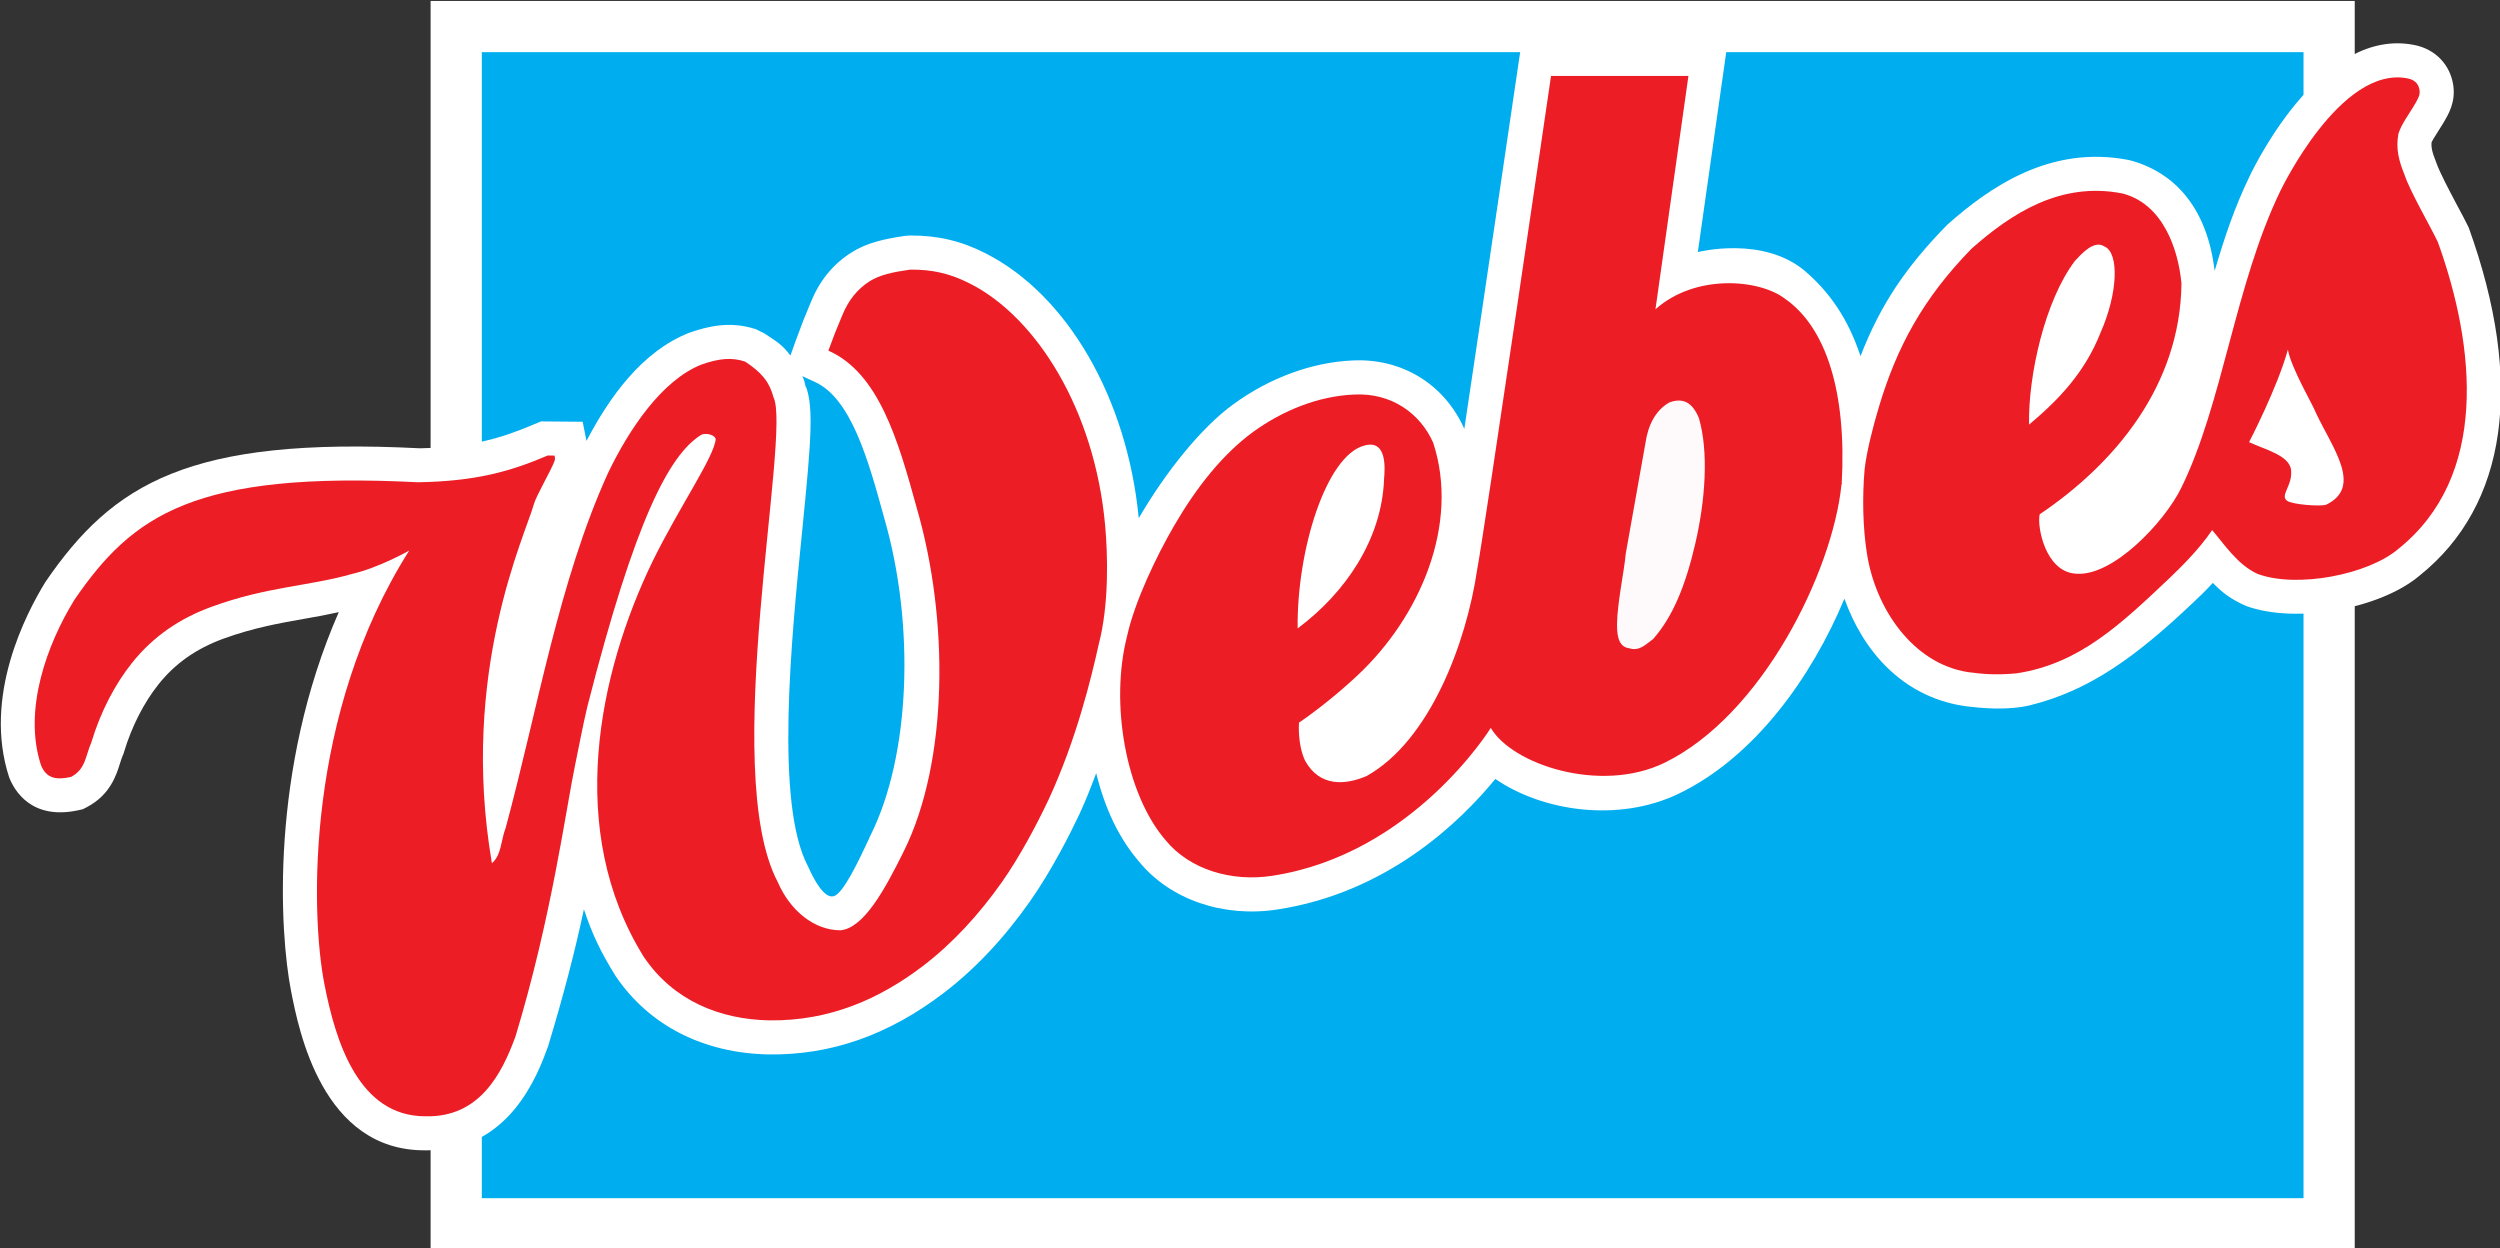
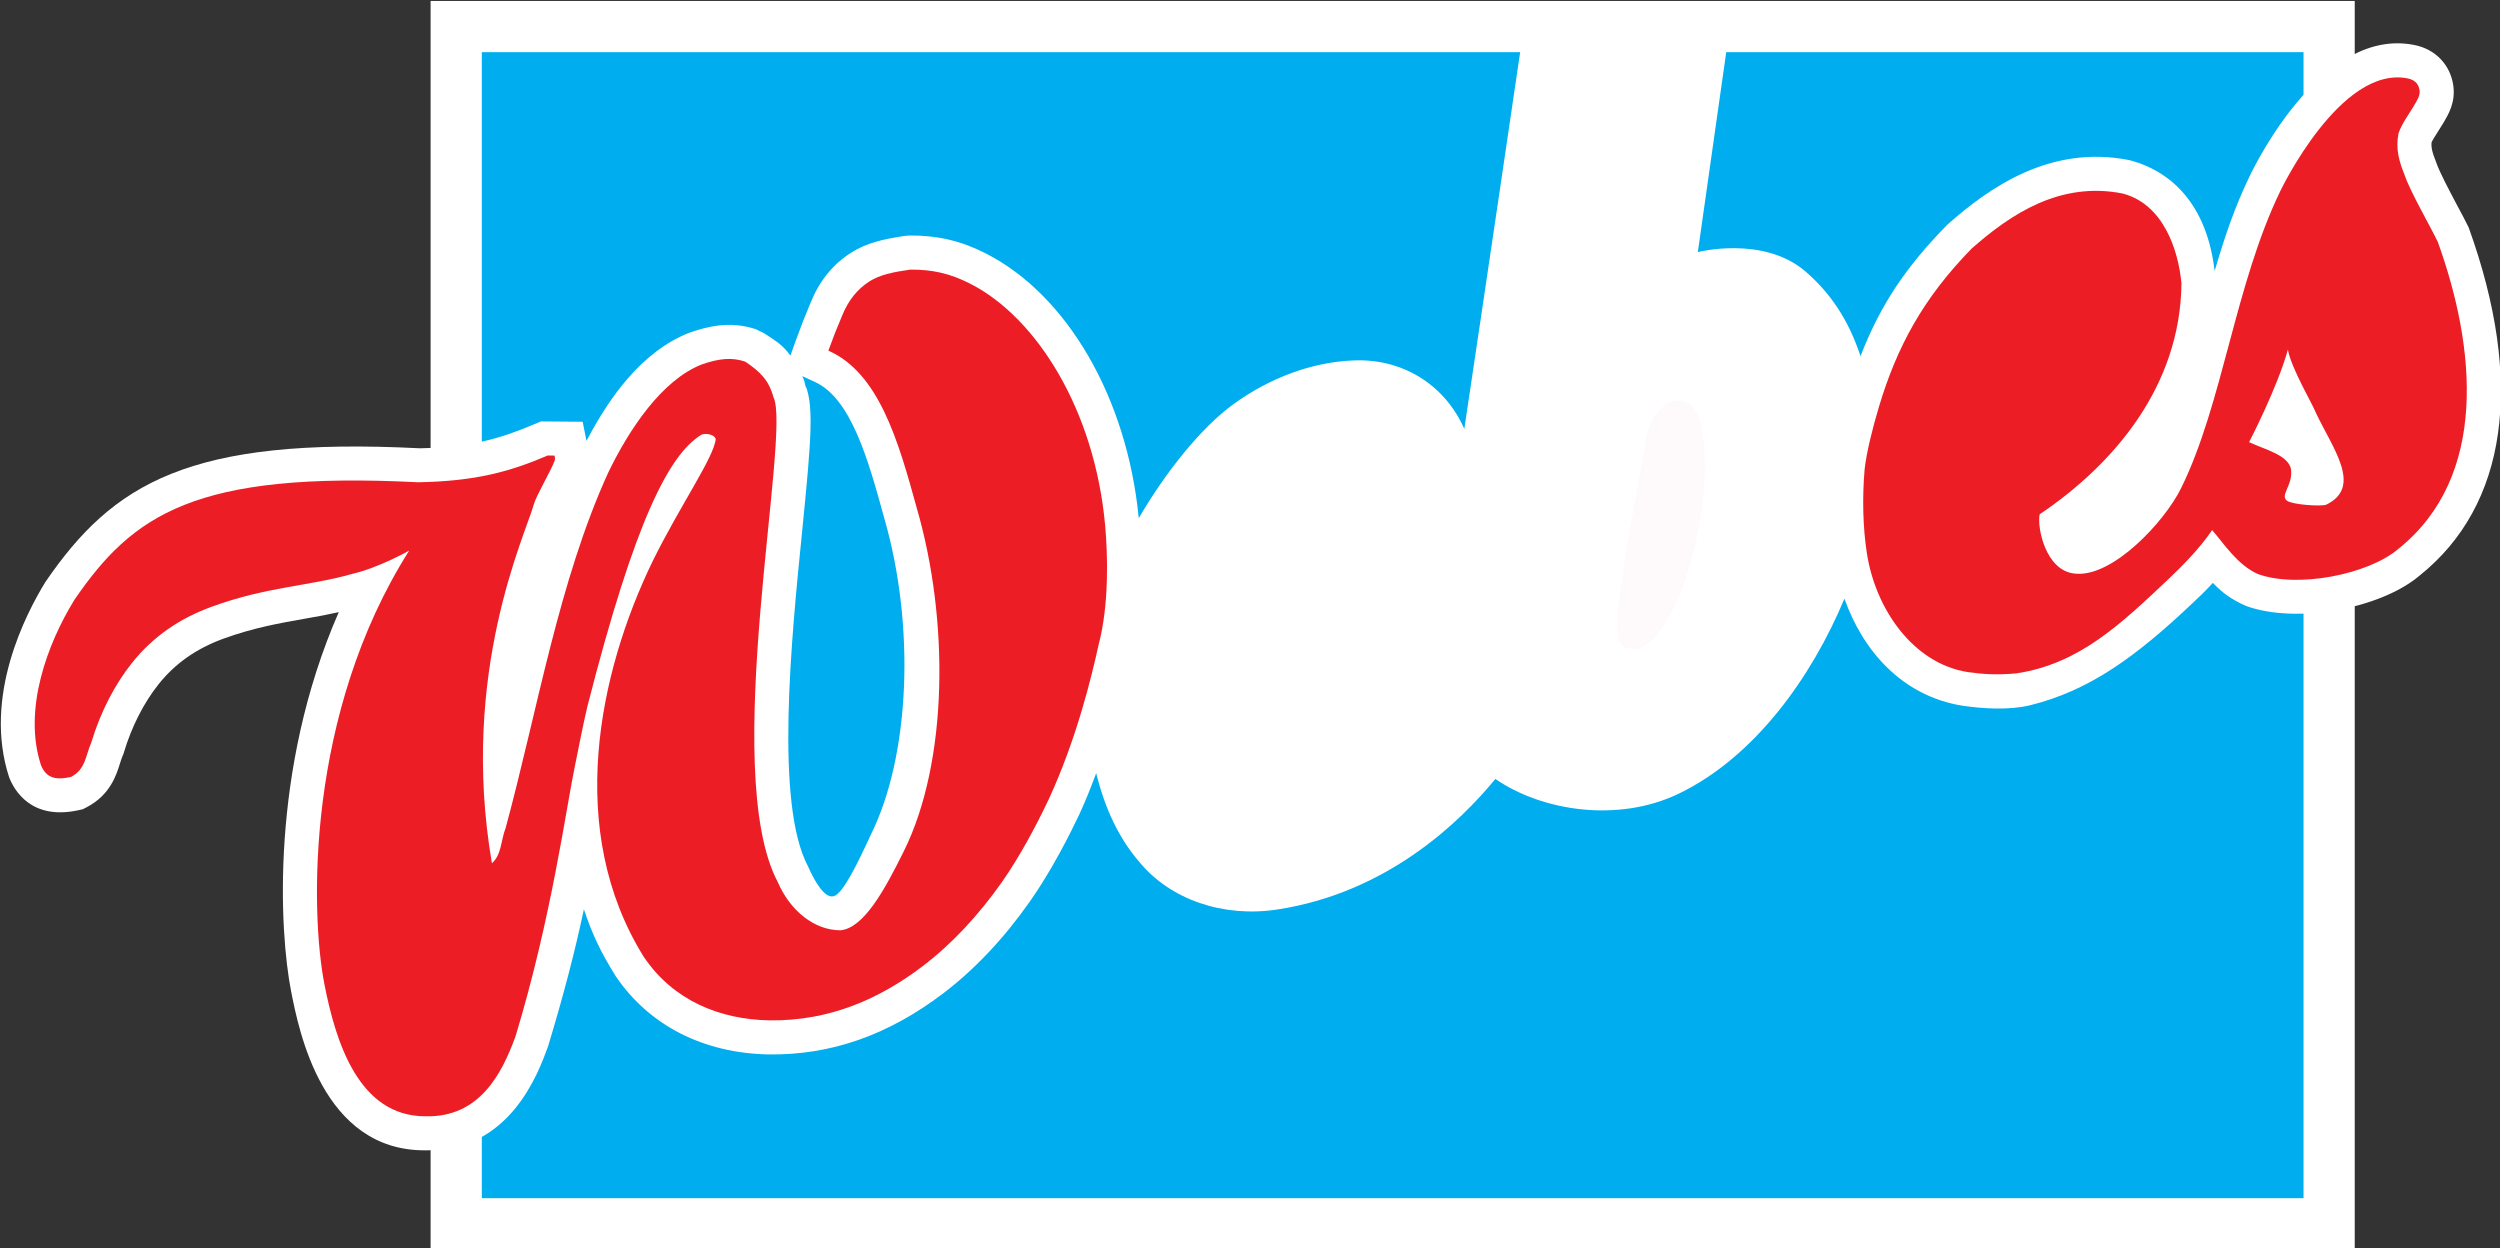
<svg xmlns="http://www.w3.org/2000/svg" xmlns:ns1="http://sodipodi.sourceforge.net/DTD/sodipodi-0.dtd" xmlns:ns2="http://www.inkscape.org/namespaces/inkscape" width="787" height="393" id="svg2" ns1:version="0.32" ns2:version="0.45.1" version="1.0" ns2:output_extension="org.inkscape.output.svg.inkscape">
  <rect width="100%" height="100%" fill="#333333" stroke="none" />
  <g ns2:label="Layer 1" ns2:groupmode="layer" id="layer1" transform="translate(210.432,13.967)">
    <path style="fill:#ffffff;fill-rule:nonzero;stroke:none" d="M -810.742,12.715 L -810.742,12.715" id="path2208" />
    <path style="fill:#241f20;fill-rule:nonzero;stroke:none" d="M 156.932,747.989 L 156.932,747.989 C 156.933,747.989 156.933,747.989 156.934,747.989 C 156.933,747.989 156.933,747.989 156.932,747.989" id="path3484" />
    <g id="g2464" transform="matrix(15.107,0,0,15.107,-11674.176,-13313.03)">
      <path id="path3670" stroke-miterlimit="3.864" d="M 807.371,905.826 L 807.371,880.878 L 768.343,880.878 L 768.343,905.826 L 807.371,905.826 z " style="fill:#00aeef;fill-rule:nonzero;stroke:#ffffff;stroke-width:1.067;stroke-linecap:butt;stroke-linejoin:miter;stroke-miterlimit:3.864" />
      <g transform="matrix(0,-1,-1,0,981.105,953.377)" id="g3672" clip-path="url(#id248)">
        <path id="path3674" d="M 65.643,205.798 C 65.881,205.97 65.963,206.128 66.107,206.345 L 66.192,206.516 C 66.371,207.055 66.25,207.531 66.116,207.912 C 65.727,208.895 64.773,209.572 63.865,210.047 L 64.264,210.127 L 64.271,210.996 L 64.214,211.132 C 63.911,211.841 63.732,212.467 63.711,213.521 C 63.956,218.333 62.976,219.917 60.927,221.321 C 60.261,221.731 58.538,222.627 56.855,222.078 C 56.579,221.97 55.958,221.614 56.168,220.639 L 56.19,220.542 L 56.235,220.455 C 56.49,219.974 56.898,219.845 57.142,219.769 C 57.203,219.75 57.255,219.733 57.298,219.715 L 57.337,219.698 L 57.378,219.685 C 57.907,219.527 58.41,219.271 58.793,218.965 C 59.228,218.619 59.538,218.176 59.744,217.612 C 59.972,216.985 60.068,216.436 60.162,215.905 C 60.205,215.653 60.241,215.458 60.297,215.209 C 57.003,216.651 53.614,216.441 52.405,216.204 C 51.581,216.043 49.074,215.552 49.082,213.414 C 49.042,211.654 50.674,211.057 51.248,210.848 C 52.304,210.528 53.212,210.291 54.105,210.101 C 53.592,209.931 53.212,209.751 52.712,209.439 C 51.684,208.744 51.105,207.612 51.08,206.246 C 51.065,204.953 51.479,203.767 52.349,202.619 C 52.847,201.963 53.491,201.353 54.267,200.808 C 54.92,200.348 55.694,199.961 56.101,199.769 C 56.402,199.631 56.647,199.536 56.941,199.426 C 56.19,199.24 55.578,198.948 55.09,198.526 C 54.307,197.882 53.928,196.782 54.1,195.654 C 54.449,193.358 55.93,191.838 56.821,191.108 C 56.149,190.135 55.903,188.546 56.518,187.278 C 57.286,185.697 58.94,184.519 60.577,183.834 C 59.499,183.451 58.549,182.641 58.345,181.366 C 58.287,180.954 58.248,180.41 58.356,179.966 C 58.662,178.729 59.36,177.768 60.488,176.576 C 60.616,176.44 60.721,176.328 60.906,176.157 C 60.705,175.963 60.564,175.78 60.425,175.463 C 60.047,174.431 60.362,172.667 61.06,171.847 C 62.518,170.027 65.07,169.656 68.314,170.827 C 68.445,170.89 68.615,170.981 68.795,171.078 C 69.076,171.226 69.46,171.431 69.671,171.504 C 69.901,171.596 70.01,171.617 70.135,171.592 L 70.05,171.615 C 70.11,171.594 70.216,171.527 70.308,171.468 C 70.36,171.434 70.413,171.4 70.477,171.362 C 70.675,171.244 70.921,171.097 71.274,171.147 C 71.704,171.21 72.026,171.519 72.114,171.954 C 72.497,173.847 69.701,175.237 69.386,175.388 C 68.722,175.709 68.119,175.909 67.405,176.12 C 68.661,176.265 69.457,176.906 69.716,177.898 C 70.046,179.56 69.125,180.838 68.369,181.692 C 67.498,182.543 66.719,183.078 65.631,183.499 C 66.412,183.757 66.959,184.142 67.394,184.644 C 68.15,185.519 67.8,186.889 67.8,186.889 L 72.179,186.267 L 72.179,190.56 C 72.179,190.56 67.347,191.27 64.115,191.755 C 65.046,192.166 65.592,193.059 65.541,194.08 C 65.506,194.925 65.181,195.81 64.628,196.569 C 64.14,197.241 63.21,197.983 62.255,198.539 C 64.76,198.781 66.905,200.028 67.771,201.725 C 68.033,202.238 68.148,202.727 68.145,203.308 L 68.138,203.404 C 68.073,203.851 67.991,204.212 67.791,204.526 C 67.545,204.915 67.198,205.195 66.742,205.378 C 66.439,205.505 66.32,205.553 65.988,205.674 L 65.643,205.798" style="fill:#ffffff;fill-rule:nonzero;stroke:none" />
      </g>
      <path id="path3676" d="M 775.555,888.162 L 775.811,888.281 C 776.576,888.619 776.938,889.939 777.261,891.116 C 777.912,893.362 777.803,896.065 776.983,897.718 C 776.916,897.857 776.985,897.716 776.932,897.83 C 776.711,898.301 776.402,898.949 776.209,899 C 776.014,899.053 775.8,898.665 775.674,898.378 C 774.982,897.077 775.324,893.656 775.552,891.391 C 775.75,889.412 775.807,888.705 775.584,888.273 L 775.64,888.419 C 775.609,888.302 775.599,888.258 775.555,888.162" style="fill:#00aeef;fill-rule:nonzero;stroke:none" />
      <path id="path3678" d="M 781.722,893.794 C 781.582,894.423 781.273,895.718 780.691,896.978 C 780.428,897.537 780.076,898.19 779.717,898.702 C 779.241,899.378 778.684,899.987 778.058,900.462 C 777.167,901.137 776.132,901.603 774.868,901.587 C 773.835,901.568 772.867,901.174 772.254,900.267 C 770.607,897.626 771.315,894.333 772.435,892.022 C 772.998,890.875 773.719,889.847 773.751,889.472 C 773.709,889.358 773.502,889.348 773.441,889.39 C 772.789,889.803 772.079,891.116 771.078,895.04 C 770.974,895.475 770.924,895.773 770.821,896.263 C 770.635,897.148 770.334,899.432 769.578,901.923 C 769.291,902.707 768.827,903.611 767.707,903.586 C 766.311,903.591 765.832,902.038 765.597,900.835 C 765.301,899.325 765.212,895.19 767.364,891.797 C 767.364,891.797 766.735,892.156 766.158,892.288 C 765.271,892.54 764.395,892.549 763.25,892.967 C 762.594,893.205 762.032,893.58 761.585,894.141 C 761.247,894.564 760.936,895.14 760.74,895.795 C 760.614,896.083 760.624,896.352 760.317,896.514 C 760.045,896.574 759.808,896.571 759.689,896.264 C 759.314,895.114 759.819,893.745 760.388,892.822 C 761.599,891.057 762.889,890.137 767.548,890.374 C 768.753,890.353 769.469,890.15 770.251,889.816 L 770.391,889.818 C 770.401,889.869 770.412,889.883 770.384,889.952 C 770.3,890.162 770.005,890.667 769.962,890.829 C 769.793,891.452 768.405,894.335 769.087,898.312 C 769.29,898.139 769.275,897.823 769.373,897.579 C 770.035,895.135 770.48,892.435 771.508,890.178 C 771.945,889.272 772.624,888.25 773.454,887.921 C 773.827,887.79 774.09,887.768 774.365,887.86 C 774.669,888.063 774.861,888.249 774.953,888.6 C 775.338,889.342 773.811,896.388 775.047,898.712 C 775.3,899.297 775.803,899.713 776.355,899.71 C 776.837,899.659 777.269,898.874 777.672,898.059 C 778.602,896.181 778.612,893.226 777.942,890.918 C 777.551,889.49 777.145,888.094 776.098,887.631 C 776.214,887.314 776.259,887.202 776.381,886.912 C 776.514,886.579 776.703,886.348 776.959,886.185 C 777.166,886.054 777.439,885.994 777.802,885.943 C 778.26,885.939 778.63,886.02 779.057,886.238 C 780.433,886.94 781.645,888.859 781.865,891.267 C 781.921,891.884 781.95,892.92 781.731,893.754 L 781.722,893.794" style="fill:#ed1d25;fill-rule:nonzero;stroke:none" />
-       <path id="path3680" d="M 797.208,890.435 C 797.021,892.232 795.562,895.227 793.518,896.221 C 792.178,896.87 790.336,896.247 789.902,895.492 C 789.902,895.492 788.281,898.128 785.343,898.575 C 784.502,898.704 783.628,898.446 783.128,897.836 C 782.287,896.864 781.965,894.969 782.323,893.579 C 782.481,892.855 782.944,891.896 783.301,891.283 C 783.764,890.484 784.317,889.785 784.953,889.322 C 785.567,888.877 786.31,888.577 787.055,888.546 C 787.826,888.506 788.428,888.934 788.701,889.549 C 789.257,891.243 788.433,893.179 787.114,894.408 C 786.743,894.756 786.284,895.125 785.905,895.383 C 785.905,895.383 785.869,895.821 786.029,896.17 C 786.339,896.74 786.891,896.678 787.317,896.494 C 788.627,895.759 789.391,893.734 789.618,892.192 C 789.755,891.49 791.157,881.907 791.157,881.907 L 794.02,881.907 L 793.333,886.769 C 794.174,886.022 795.502,886.144 796.03,886.548 C 796.891,887.144 797.321,888.503 797.214,890.404 C 797.217,890.434 797.229,890.369 797.214,890.404 L 797.208,890.435" style="fill:#ed1d25;fill-rule:nonzero;stroke:none" />
      <path id="path3682" d="M 794.161,891.661 C 793.959,892.529 793.693,893.18 793.283,893.642 C 793.135,893.747 793.003,893.901 792.79,893.834 C 792.598,893.811 792.53,893.642 792.532,893.34 C 792.536,892.888 792.685,892.211 792.714,891.86 L 793.125,889.555 C 793.177,889.195 793.327,888.879 793.623,888.71 C 793.91,888.606 794.106,888.71 794.24,889.042 C 794.444,889.748 794.373,890.754 794.161,891.661" style="fill:#fef9fb;fill-rule:nonzero;stroke:none" />
      <path id="path3684" d="M 785.877,893.419 C 785.858,891.788 786.469,889.827 787.26,889.611 C 787.744,889.468 787.696,890.09 787.678,890.301 C 787.634,891.568 786.865,892.684 785.877,893.419" style="fill:#ffffff;fill-rule:nonzero;stroke:none" />
      <path id="path3686" d="M 797.692,890.097 C 797.732,889.751 797.852,889.26 797.994,888.788 C 798.361,887.57 798.896,886.554 799.921,885.505 C 800.745,884.777 801.773,884.1 803.069,884.357 C 803.908,884.578 804.227,885.512 804.294,886.231 C 804.27,888.369 802.894,889.994 801.34,891.041 C 801.28,891.286 801.453,892.231 802.082,892.278 C 802.852,892.358 803.935,891.212 804.289,890.492 C 805.157,888.728 805.406,886.262 806.356,884.301 C 806.357,884.301 807.606,881.675 809.01,881.959 C 809.199,881.997 809.242,882.119 809.255,882.205 C 809.27,882.31 809.222,882.388 809.129,882.544 C 809.025,882.719 808.882,882.906 808.816,883.106 C 808.753,883.432 808.831,883.691 808.943,883.969 C 809.061,884.32 809.477,885.033 809.637,885.369 C 810.426,887.559 810.702,890.251 808.813,891.763 C 808.188,892.297 806.709,892.587 805.886,892.286 C 805.461,892.097 805.184,891.659 804.933,891.371 C 804.657,891.782 804.25,892.175 804.041,892.375 C 803.027,893.334 802.16,894.163 800.848,894.357 C 800.424,894.394 800.148,894.372 799.838,894.329 C 798.696,894.147 797.919,893.01 797.74,891.862 C 797.654,891.316 797.641,890.691 797.692,890.097" style="fill:#ed1d25;fill-rule:nonzero;stroke:none" />
-       <path id="path3688" d="M 801.118,889.173 C 801.098,888.163 801.444,886.59 802.075,885.76 C 802.198,885.63 802.47,885.313 802.689,885.461 C 802.996,885.588 802.976,886.425 802.607,887.258 C 802.282,888.081 801.744,888.648 801.118,889.173" style="fill:#ffffff;fill-rule:nonzero;stroke:none" />
      <path id="path3690" d="M 807.309,890.842 C 807.185,890.882 806.598,890.84 806.491,890.757 C 806.348,890.648 806.597,890.452 806.58,890.154 C 806.582,889.811 806.004,889.687 805.703,889.537 C 805.703,889.537 806.288,888.417 806.512,887.609 C 806.572,887.983 807.054,888.8 807.093,888.922 C 807.441,889.665 808.079,890.469 807.309,890.842" style="fill:#ffffff;fill-rule:nonzero;stroke:none" />
    </g>
  </g>
</svg>